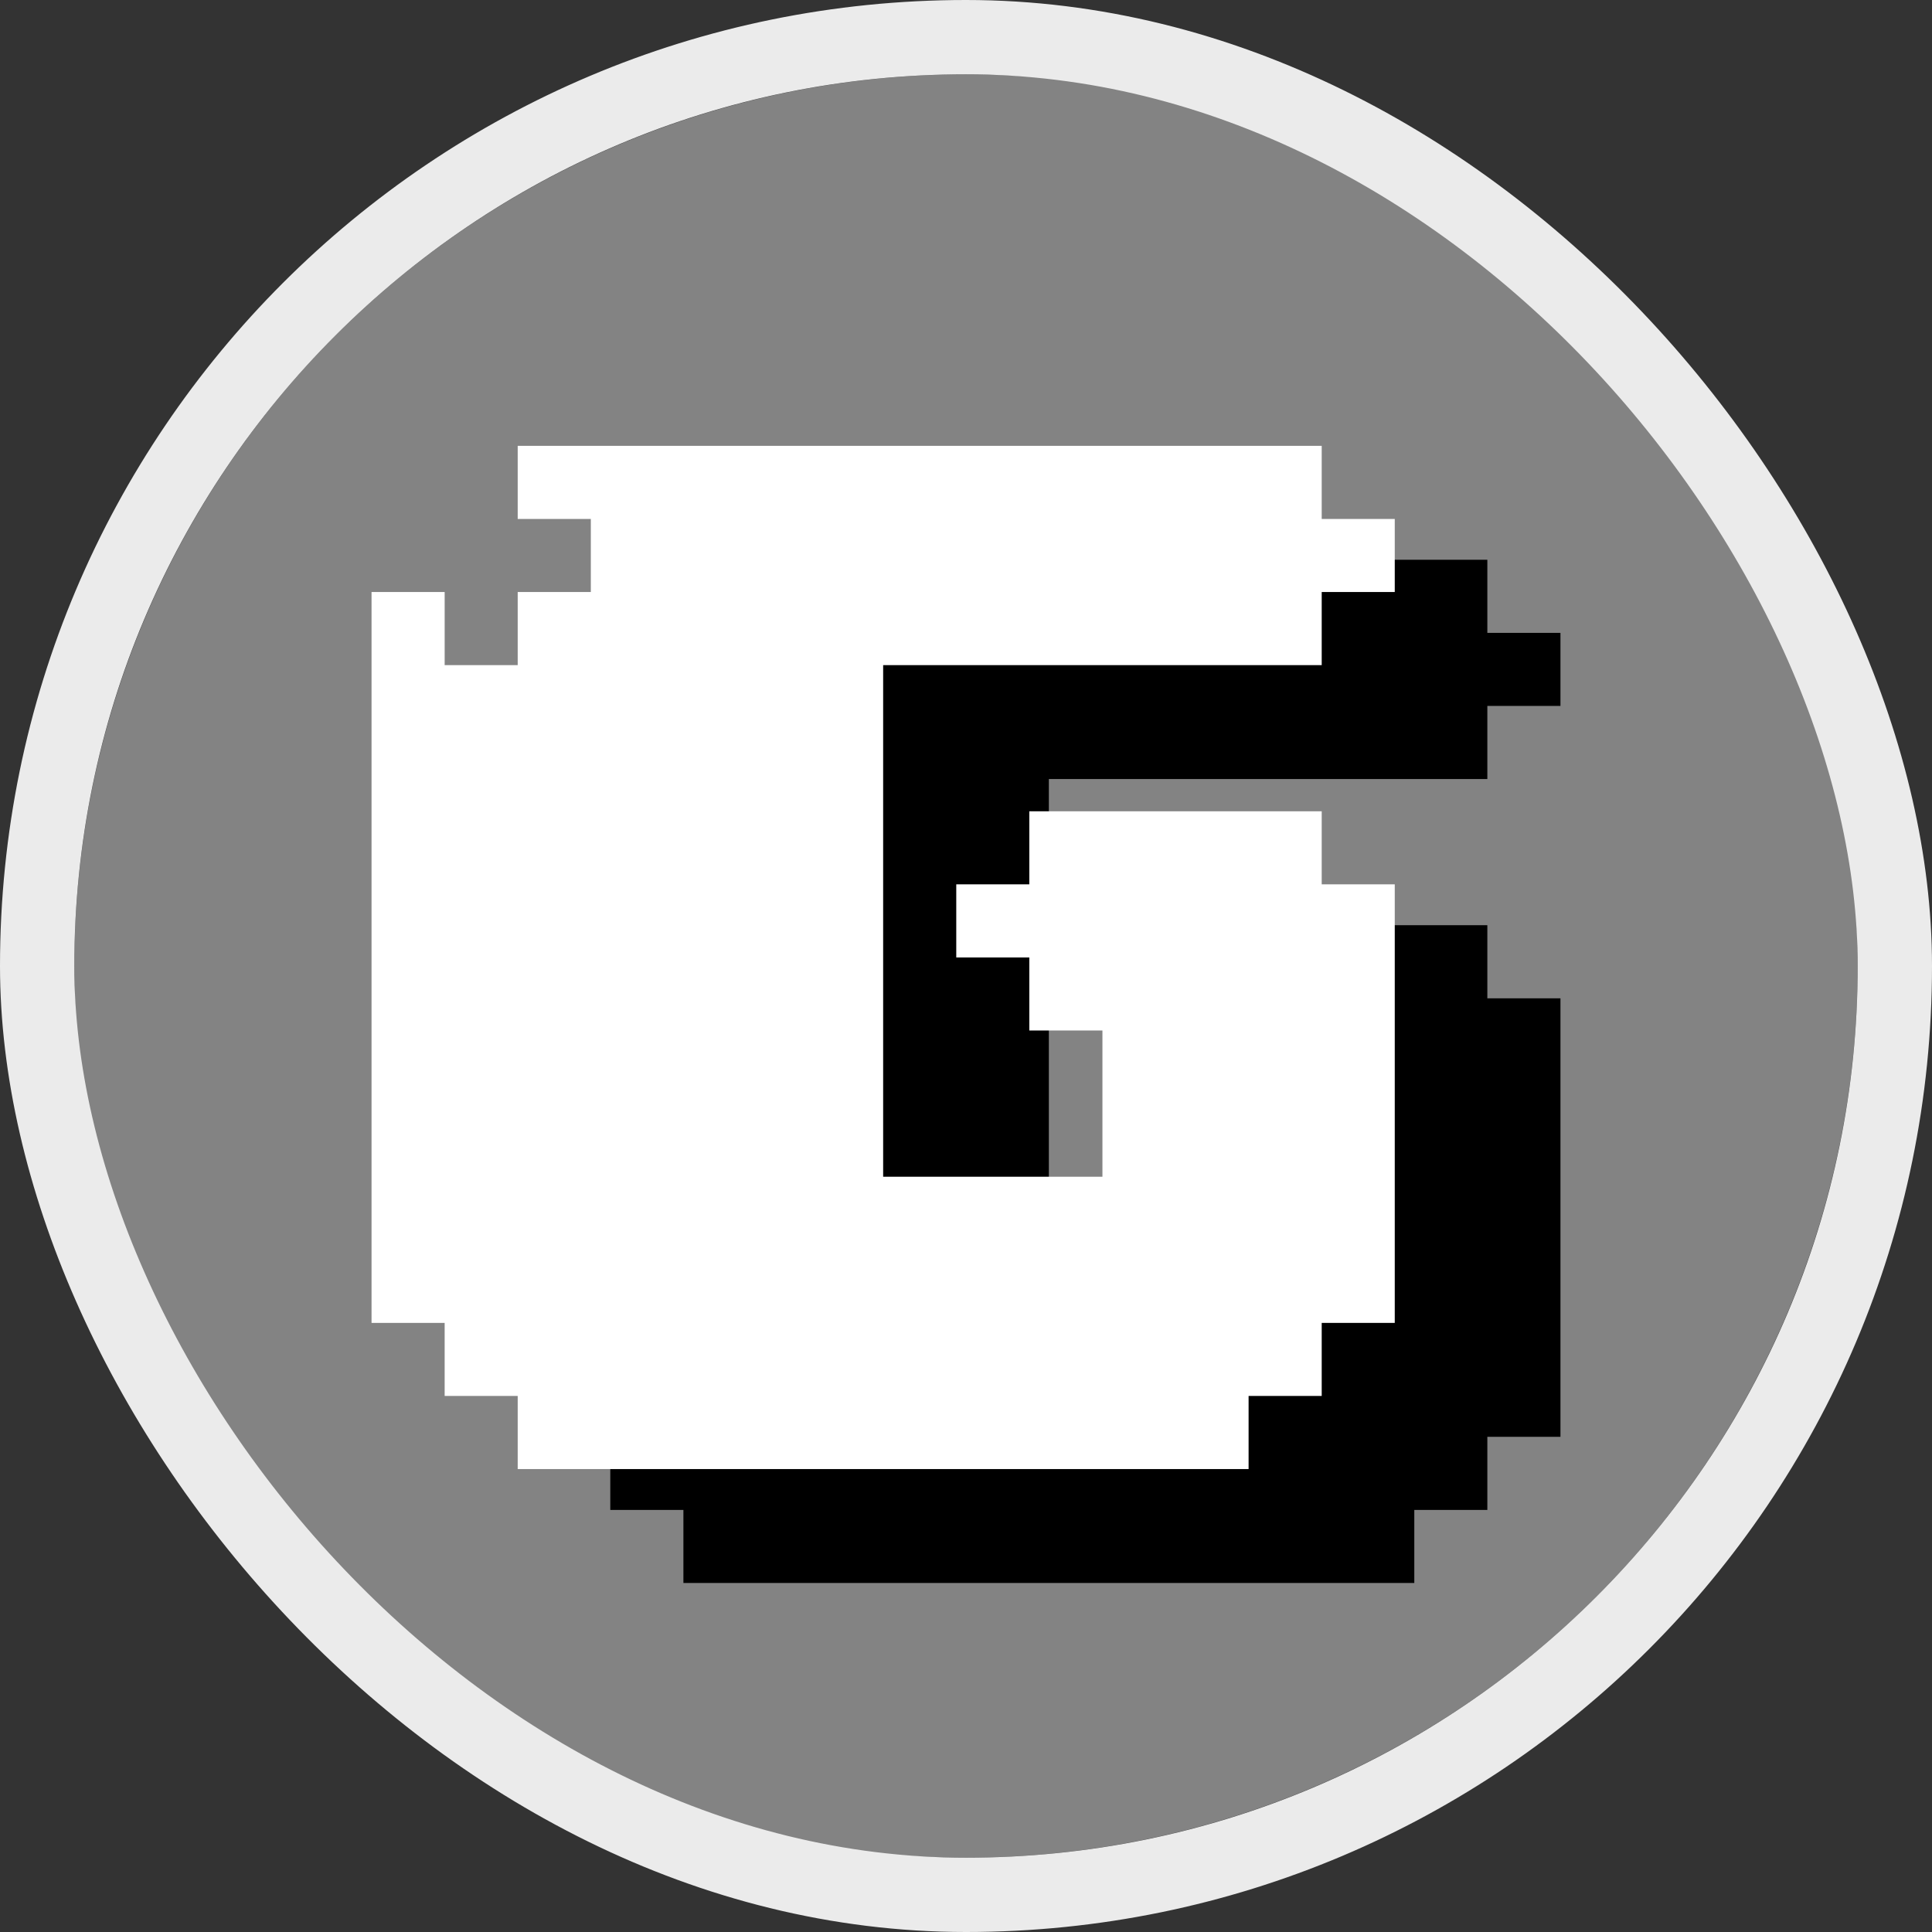
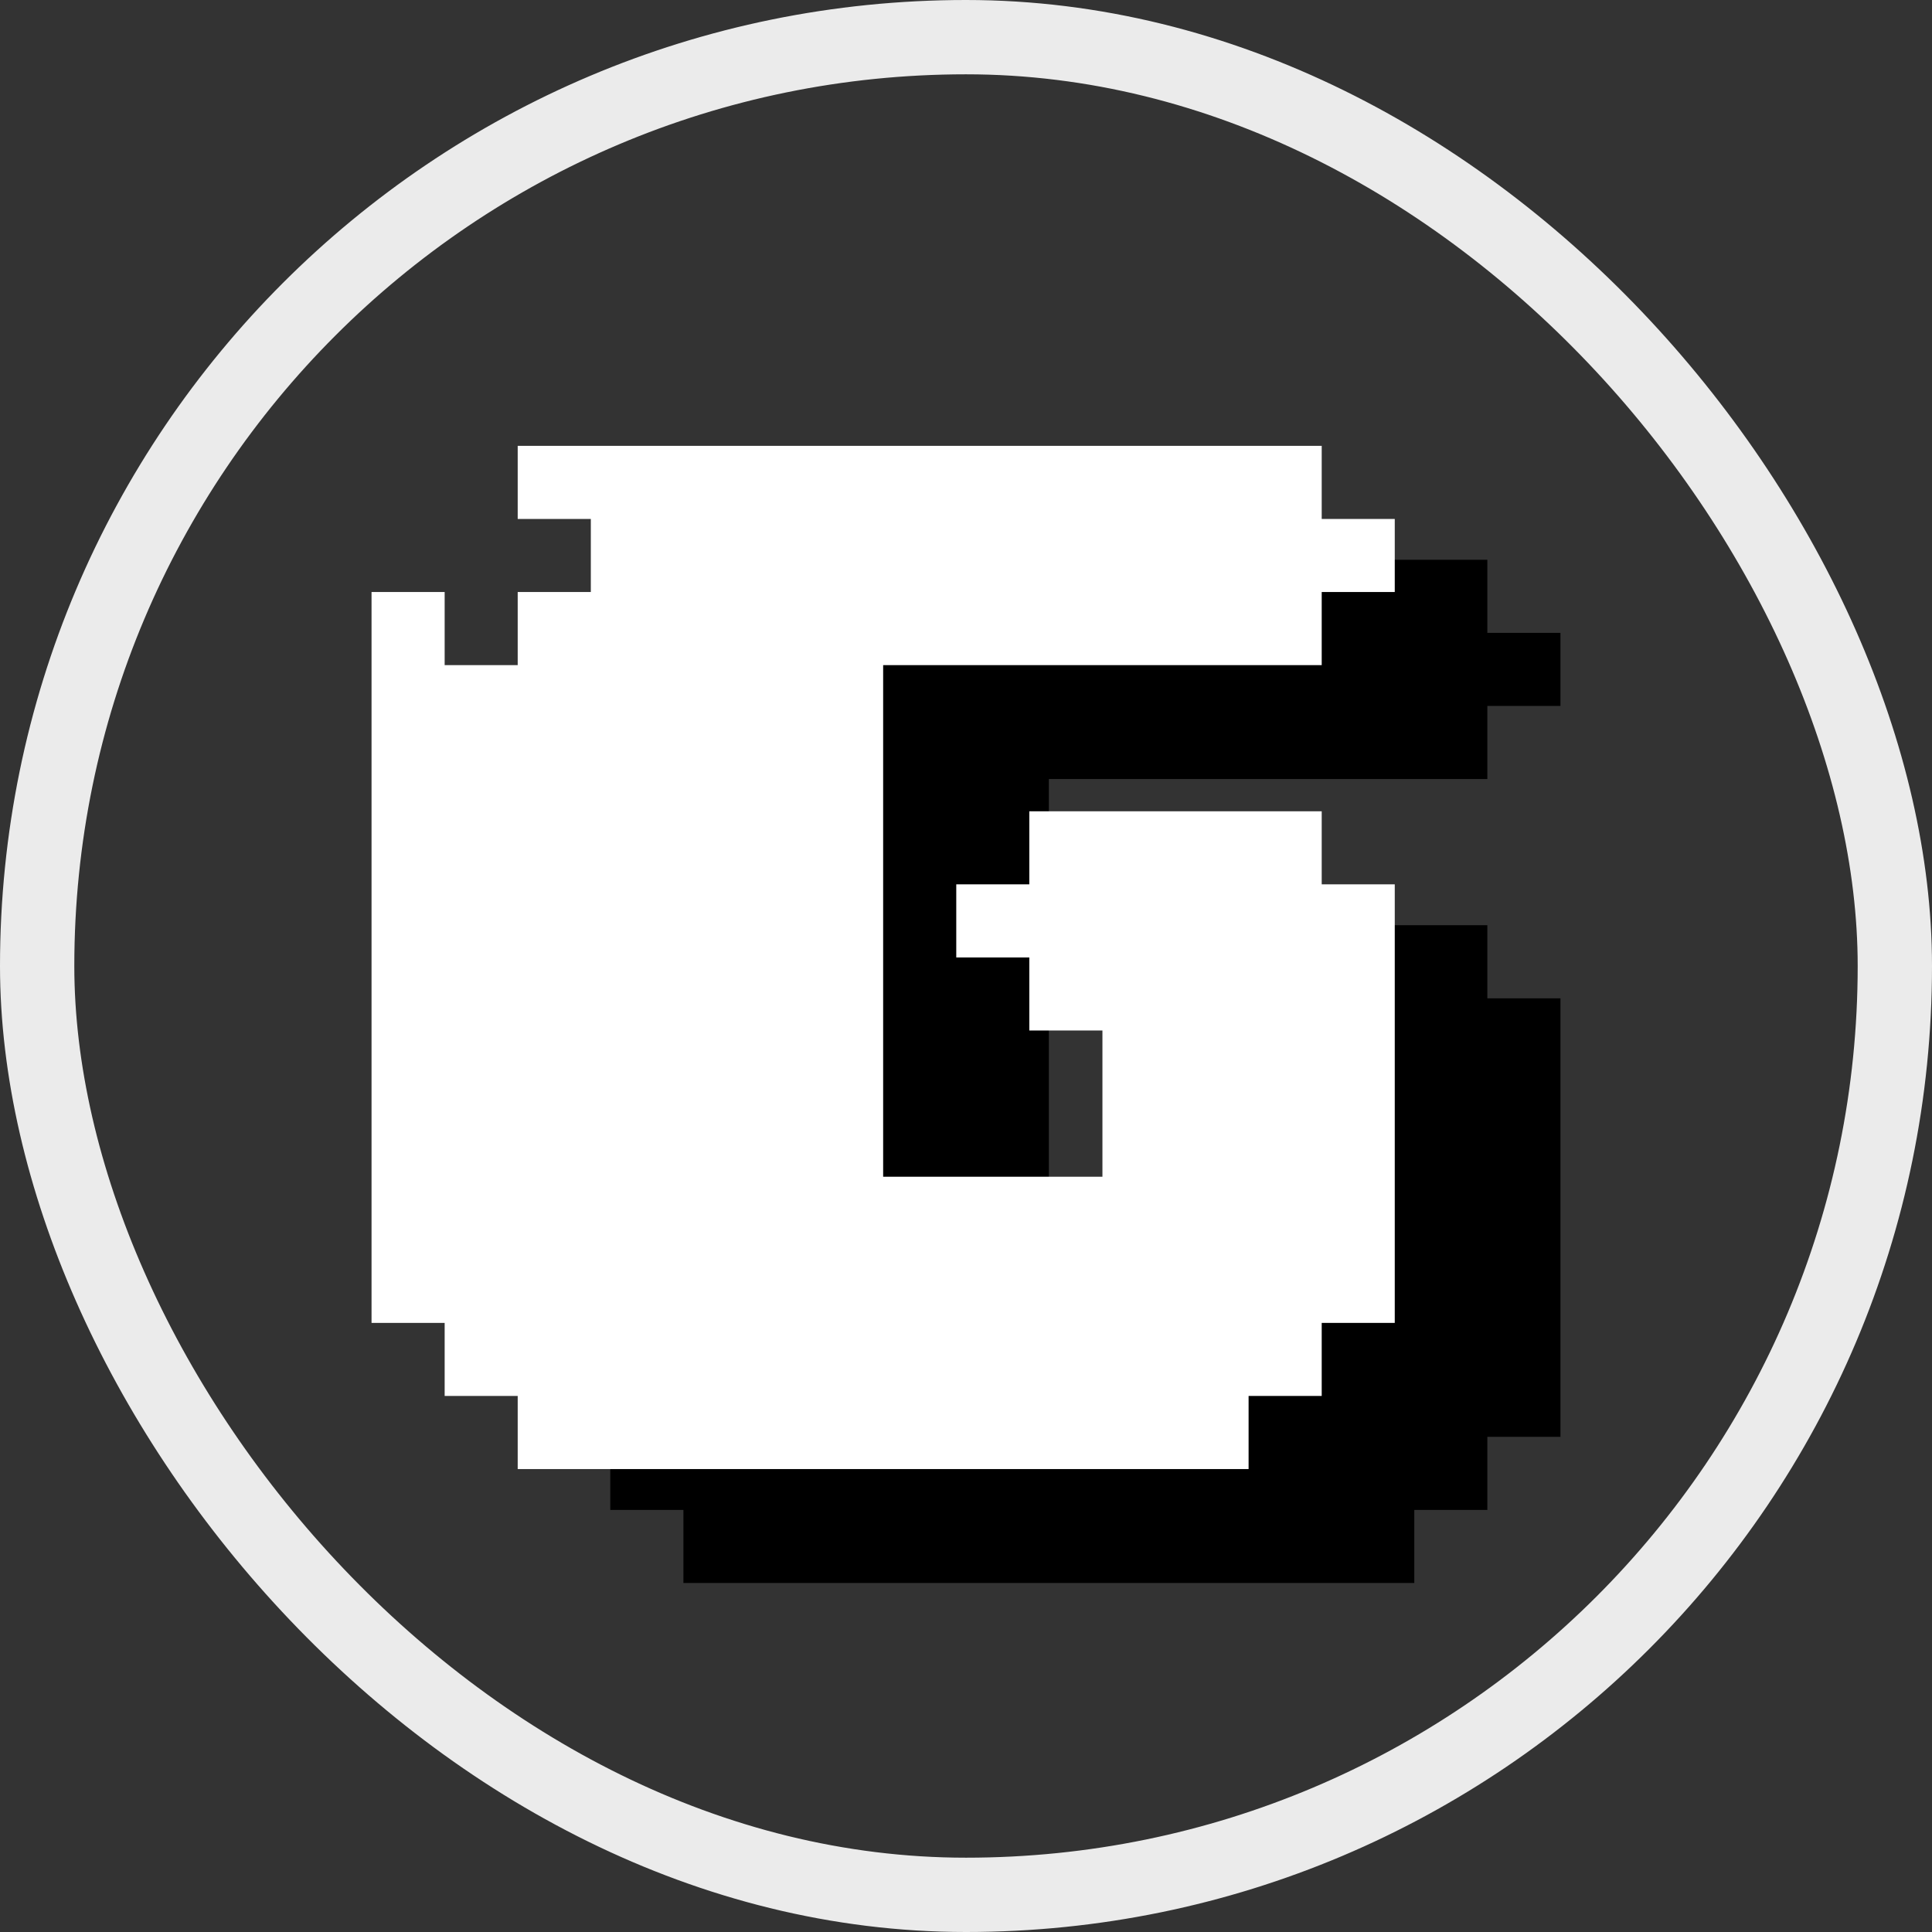
<svg xmlns="http://www.w3.org/2000/svg" width="26" height="26" viewBox="0 0 26 26" fill="none">
  <rect x="0" y="0" width="26" height="26" fill="#333333" stroke="none" />
-   <circle cx="13" cy="13" r="12" fill="#838383" />
  <rect x="0.5" y="0.5" width="25" height="25" rx="12.5" stroke="#EBEBEB" />
  <path d="M20.016 7.533V8.517H21V9.5H20.016V10.484H14.115V17.369H17.065V15.402H16.082V14.418H15.098V13.435H16.082V12.451H20.016V13.435H21V19.336H20.016V20.32H19.033V21.303H9.197V20.32H8.213V19.336H7.229V9.5H8.213V10.484H9.197V9.5H10.18V8.517H9.197V7.533H20.016Z" fill="black" />
  <path d="M17.787 6V6.984H18.77V7.967H17.787V8.951H11.885V15.836H14.836V13.868H13.852V12.885H12.869V11.901H13.852V10.918H17.787V11.901H18.77V17.803H17.787V18.786H16.803V19.77H6.967V18.786H5.984V17.803H5V7.967H5.984V8.951H6.967V7.967H7.951V6.984H6.967V6H17.787Z" fill="white" />
</svg>